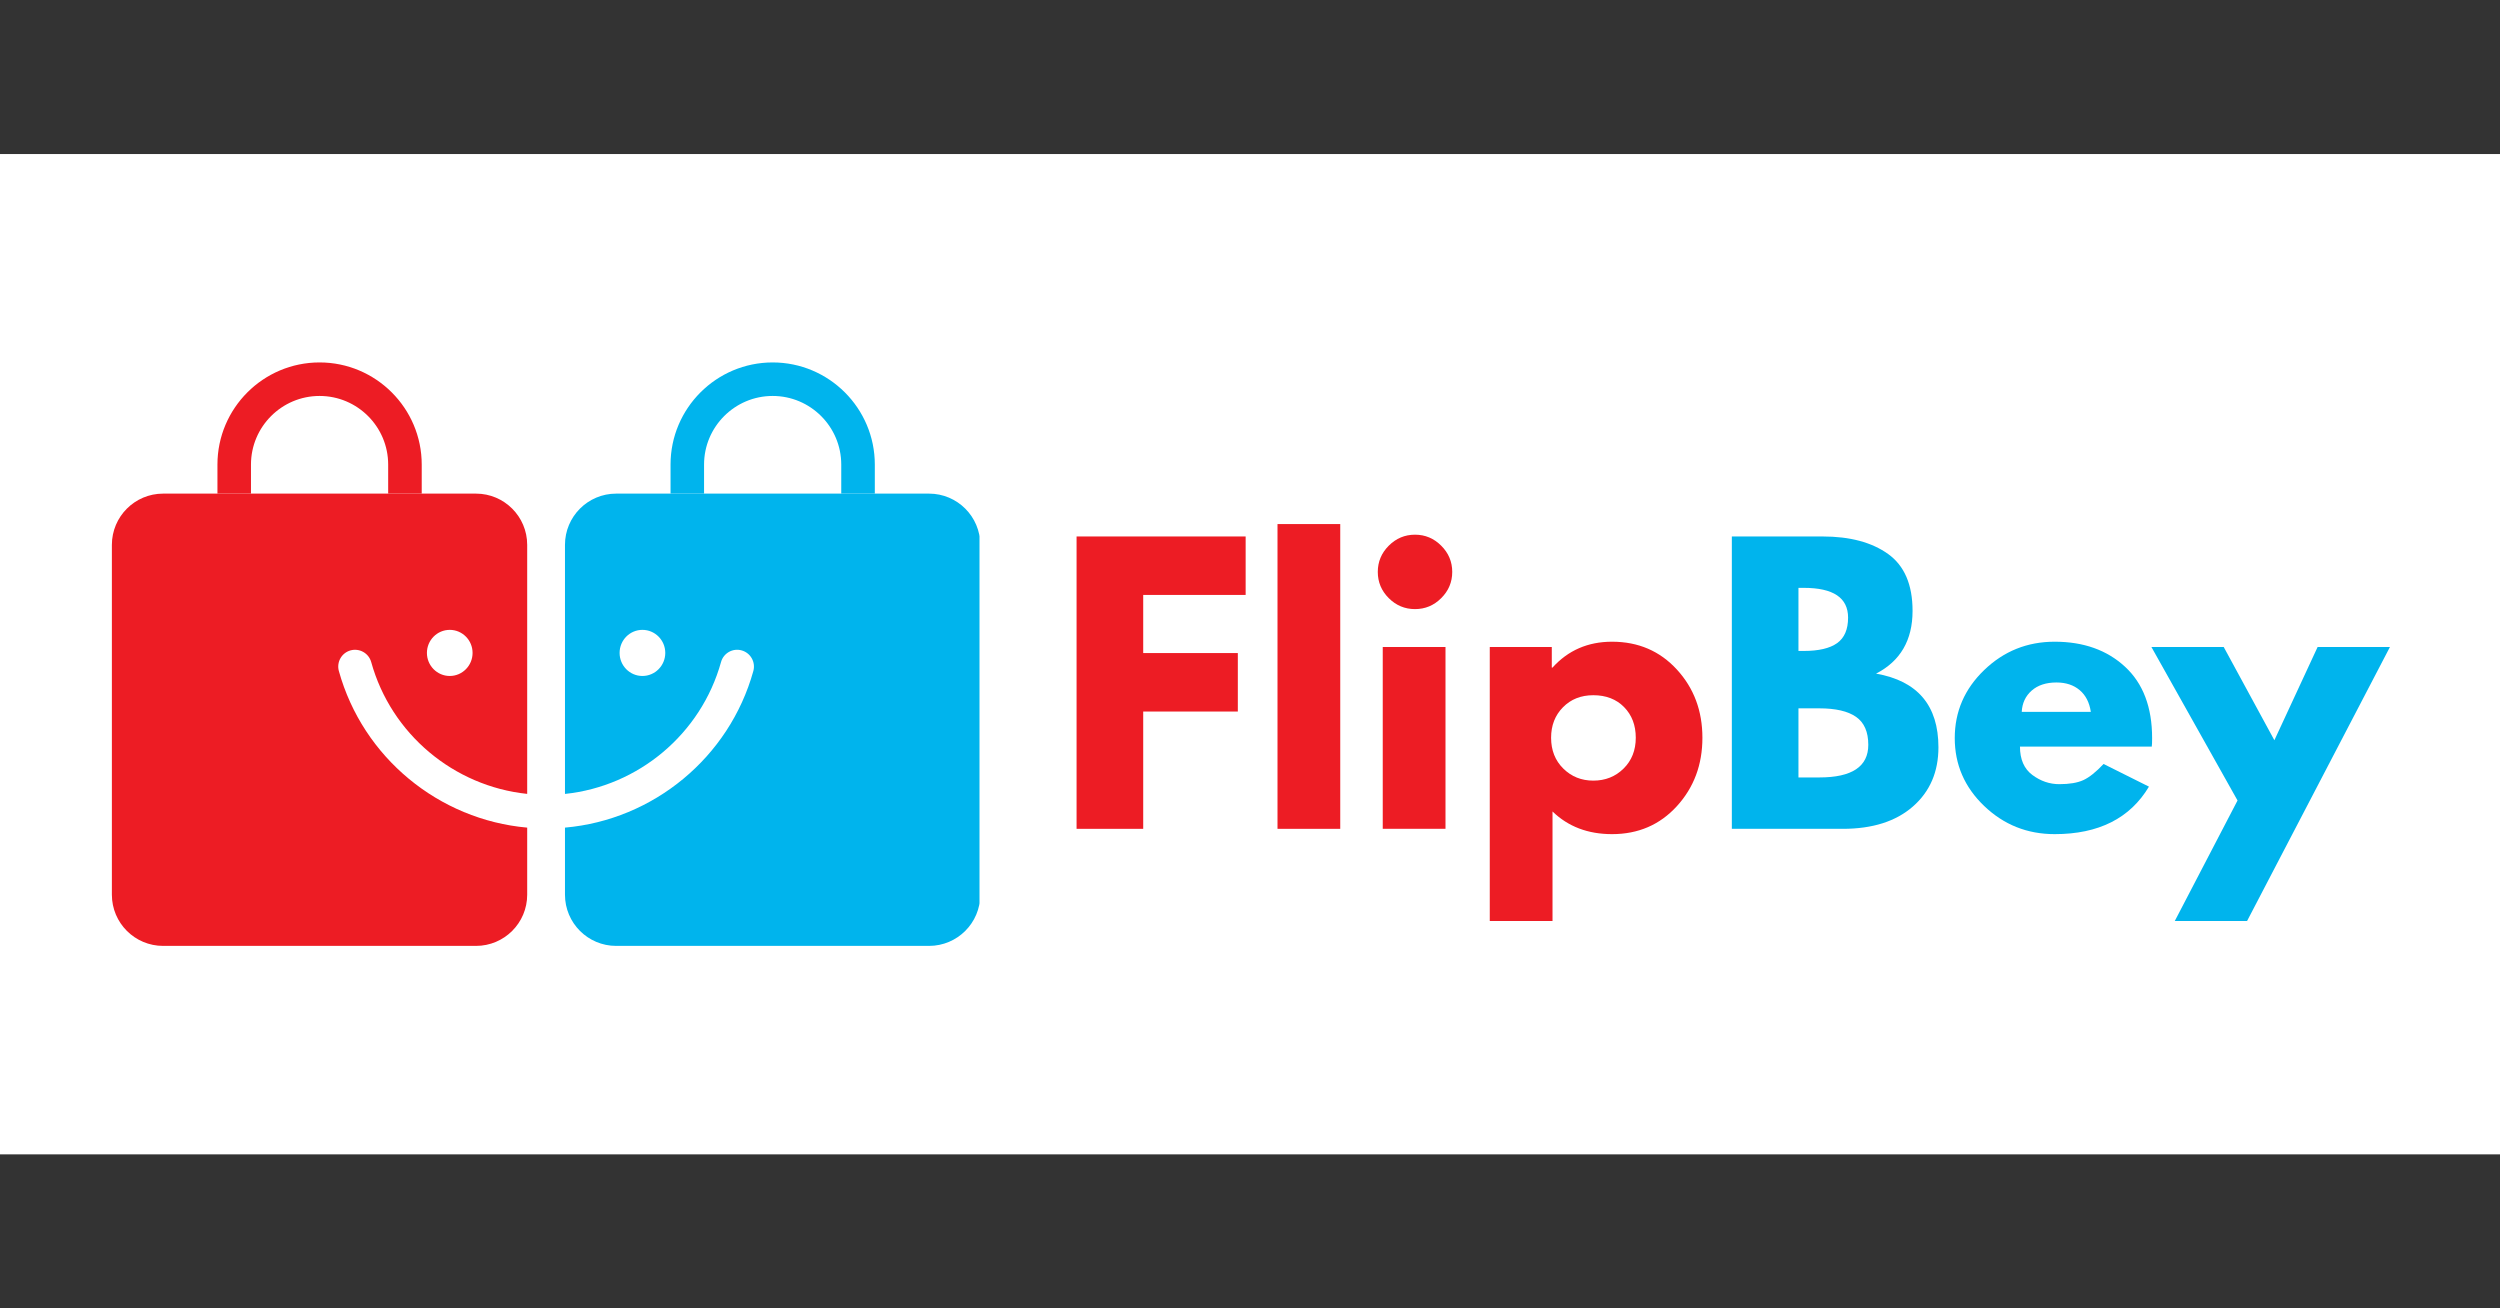
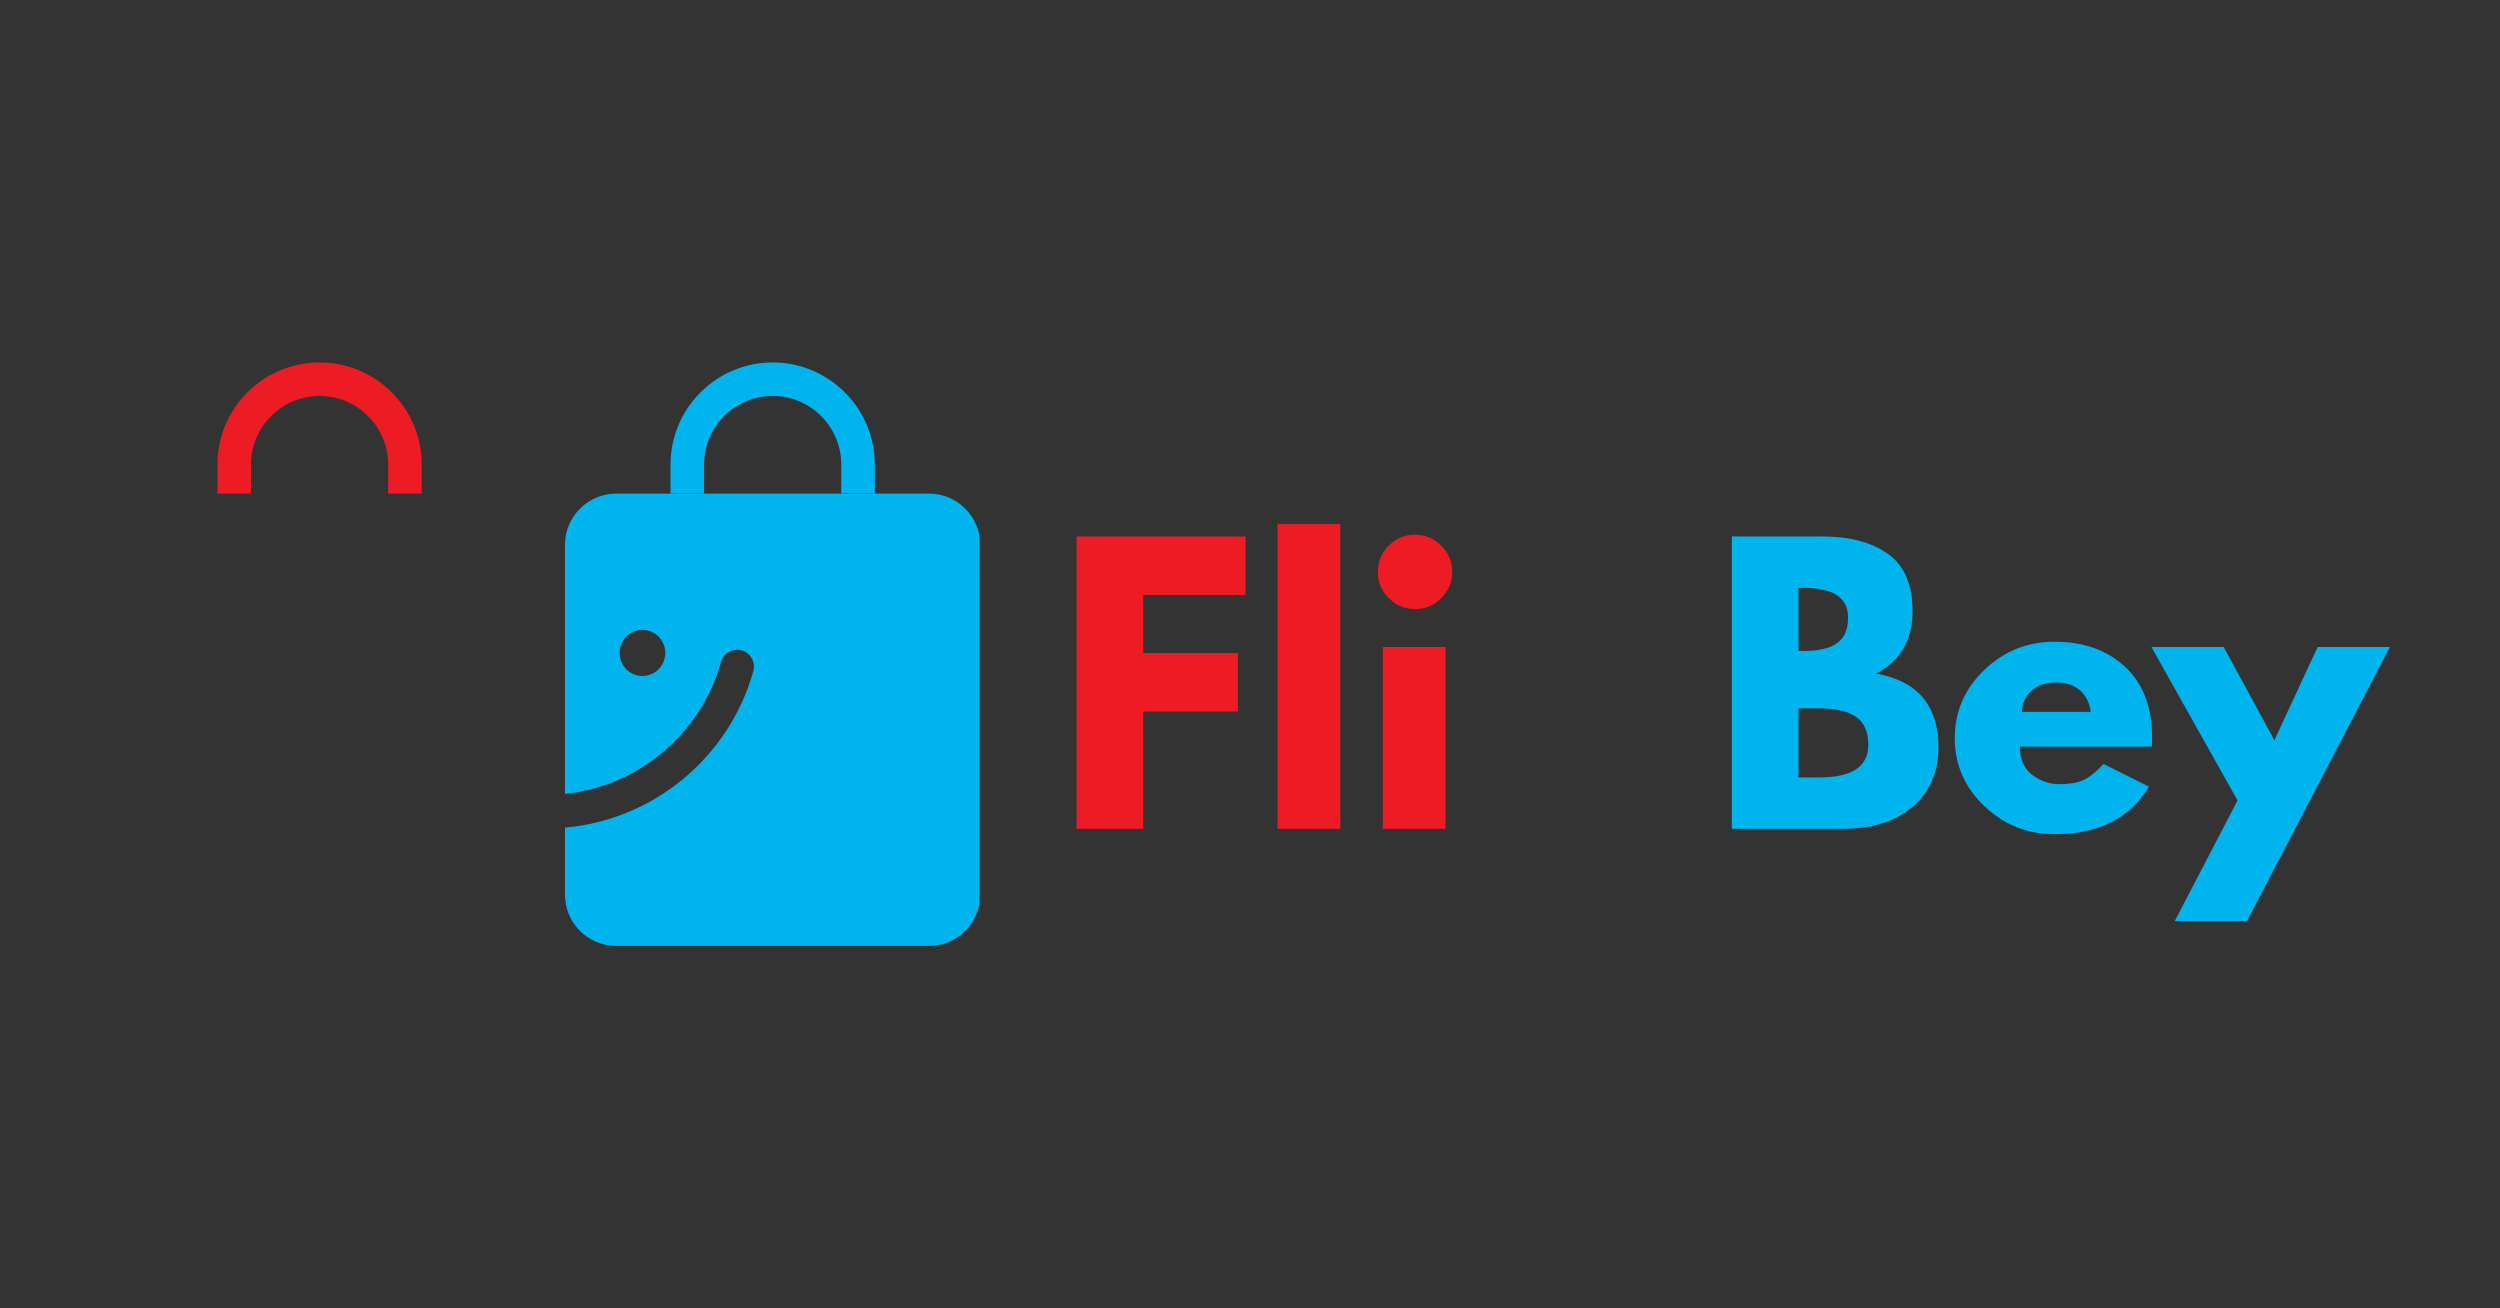
<svg xmlns="http://www.w3.org/2000/svg" version="1.0" preserveAspectRatio="xMidYMid meet" height="628" viewBox="0 0 900 471" zoomAndPan="magnify" width="1200">
  <rect x="0" y="0" width="900" height="471" fill="#333333" stroke="none" />
  <defs>
    <clipPath id="c9548eea34">
-       <path clip-rule="nonzero" d="M 0 55.5 L 900 55.5 L 900 415.5 L 0 415.5 Z M 0 55.5" />
-     </clipPath>
+       </clipPath>
    <clipPath id="2085453677">
      <path clip-rule="nonzero" d="M 203.199 177.102 L 352.621 177.102 L 352.621 340.836 L 203.199 340.836 Z M 203.199 177.102" />
    </clipPath>
    <clipPath id="cc9d7b7018">
      <path clip-rule="nonzero" d="M 241 130.426 L 315 130.426 L 315 177.898 L 241 177.898 Z M 241 130.426" />
    </clipPath>
    <clipPath id="b270fb8871">
-       <path clip-rule="nonzero" d="M 40.316 177.102 L 190 177.102 L 190 340.836 L 40.316 340.836 Z M 40.316 177.102" />
-     </clipPath>
+       </clipPath>
    <clipPath id="360fe2b22e">
      <path clip-rule="nonzero" d="M 78 130.426 L 152 130.426 L 152 177.898 L 78 177.898 Z M 78 130.426" />
    </clipPath>
  </defs>
  <g clip-path="url(#c9548eea34)">
    <path fill-rule="nonzero" fill-opacity="1" d="M -90 19.5 L 990 19.5 L 990 451.5 L -90 451.5 Z M -90 19.5" fill="#ffffff" />
-     <path fill-rule="nonzero" fill-opacity="1" d="M -90 19.5 L 990 19.5 L 990 451.5 L -90 451.5 Z M -90 19.5" fill="#ffffff" />
  </g>
  <path fill-rule="nonzero" fill-opacity="1" d="M 448.43 193.129 L 448.43 214.176 L 411.555 214.176 L 411.555 235.102 L 445.617 235.102 L 445.617 256.152 L 411.555 256.152 L 411.555 298.379 L 387.566 298.379 L 387.566 193.129 Z M 448.43 193.129" fill="#ed1c24" />
  <path fill-rule="nonzero" fill-opacity="1" d="M 459.902 188.664 L 482.488 188.664 L 482.488 298.379 L 459.902 298.379 Z M 459.902 188.664" fill="#ed1c24" />
  <path fill-rule="nonzero" fill-opacity="1" d="M 499.953 196.453 C 502.594 193.812 505.742 192.488 509.402 192.488 C 513.059 192.488 516.207 193.812 518.84 196.453 C 521.48 199.086 522.805 202.234 522.805 205.891 C 522.805 209.551 521.48 212.695 518.84 215.328 C 516.207 217.961 513.059 219.277 509.402 219.277 C 505.742 219.277 502.594 217.961 499.953 215.328 C 497.32 212.695 496.004 209.551 496.004 205.891 C 496.004 202.234 497.32 199.086 499.953 196.453 Z M 497.789 232.926 L 497.789 298.379 L 520.379 298.379 L 520.379 232.926 Z M 497.789 232.926" fill="#ed1c24" />
-   <path fill-rule="nonzero" fill-opacity="1" d="M 603.68 241.039 C 609.805 247.715 612.867 255.902 612.867 265.602 C 612.867 275.297 609.805 283.5 603.68 290.215 C 597.555 296.934 589.77 300.289 580.332 300.289 C 571.656 300.289 564.512 297.57 558.906 292.129 L 558.906 331.551 L 536.316 331.551 L 536.316 232.926 L 558.645 232.926 L 558.645 240.328 L 558.906 240.328 C 564.512 234.121 571.656 231.016 580.332 231.016 C 589.77 231.016 597.555 234.359 603.68 241.039 Z M 584.48 276.691 C 587.41 273.801 588.879 270.098 588.879 265.59 C 588.879 261.082 587.473 257.402 584.668 254.551 C 581.867 251.703 578.172 250.277 573.582 250.277 C 569.156 250.277 565.52 251.723 562.668 254.613 C 559.816 257.508 558.395 261.164 558.395 265.59 C 558.395 270.098 559.859 273.801 562.793 276.691 C 565.723 279.582 569.32 281.027 573.582 281.027 C 577.91 281.027 581.547 279.582 584.48 276.691 Z M 584.48 276.691" fill="#ed1c24" />
  <path fill-rule="nonzero" fill-opacity="1" d="M 623.461 193.129 L 656.121 193.129 C 665.988 193.129 673.852 195.234 679.723 199.441 C 685.586 203.648 688.523 210.473 688.523 219.914 C 688.523 230.465 684.141 237.996 675.383 242.504 C 690.352 245.137 697.836 253.984 697.836 269.039 C 697.836 277.883 694.773 284.984 688.648 290.34 C 682.527 295.699 674.113 298.379 663.398 298.379 L 623.461 298.379 Z M 647.445 234.34 L 649.359 234.34 C 654.715 234.34 658.711 233.41 661.348 231.539 C 663.988 229.664 665.309 226.598 665.309 222.34 C 665.309 215.199 659.992 211.629 649.359 211.629 L 647.445 211.629 Z M 647.445 279.879 L 654.973 279.879 C 666.711 279.879 672.586 275.965 672.586 268.141 C 672.586 263.465 671.113 260.109 668.172 258.066 C 665.238 256.023 660.836 255.004 654.973 255.004 L 647.445 255.004 Z M 647.445 279.879" fill="#00b4ed" />
  <path fill-rule="nonzero" fill-opacity="1" d="M 774.637 268.777 L 727.188 268.777 C 727.188 273.371 728.676 276.773 731.648 278.988 C 734.625 281.199 737.855 282.301 741.348 282.301 C 745 282.301 747.887 281.816 750.012 280.84 C 752.145 279.859 754.566 277.922 757.285 275.027 L 773.625 283.191 C 766.816 294.59 755.504 300.289 739.688 300.289 C 729.816 300.289 721.355 296.91 714.301 290.152 C 707.238 283.387 703.711 275.238 703.711 265.715 C 703.711 256.191 707.238 248.027 714.301 241.227 C 721.355 234.422 729.816 231.016 739.688 231.016 C 750.062 231.016 758.5 234.016 765 240.016 C 771.504 246.008 774.762 254.574 774.762 265.715 C 774.762 267.25 774.719 268.27 774.637 268.777 Z M 727.824 256.277 L 752.699 256.277 C 752.191 252.879 750.848 250.266 748.676 248.441 C 746.504 246.609 743.723 245.691 740.324 245.691 C 736.582 245.691 733.602 246.672 731.387 248.629 C 729.176 250.578 727.988 253.129 727.824 256.277 Z M 727.824 256.277" fill="#00b4ed" />
  <path fill-rule="nonzero" fill-opacity="1" d="M 834.34 232.926 L 860.375 232.926 L 808.949 331.551 L 782.926 331.551 L 805.512 288.176 L 774.512 232.926 L 800.539 232.926 L 818.777 266.488 Z M 834.34 232.926" fill="#00b4ed" />
  <g clip-path="url(#2085453677)">
    <path fill-rule="nonzero" fill-opacity="1" d="M 334.453 177.703 L 221.82 177.703 C 211.641 177.703 203.391 185.965 203.391 196.148 L 203.391 285.816 C 229.789 283.047 252.348 264.293 259.57 238.344 C 260.457 235.129 263.773 233.242 266.988 234.141 C 270.203 235.039 272.086 238.355 271.203 241.57 C 262.543 272.723 235.211 295.141 203.391 297.945 L 203.391 322.09 C 203.391 332.273 211.641 340.523 221.82 340.523 L 334.453 340.523 C 344.637 340.523 352.898 332.273 352.898 322.09 L 352.898 196.148 C 352.898 185.965 344.637 177.703 334.453 177.703 Z M 231.273 243.352 C 226.727 243.352 223.055 239.625 223.055 235.051 C 223.055 230.465 226.727 226.75 231.273 226.75 C 235.809 226.75 239.5 230.465 239.5 235.051 C 239.5 239.625 235.809 243.352 231.273 243.352 Z M 231.273 243.352" fill="#00b4ed" />
  </g>
  <g clip-path="url(#cc9d7b7018)">
    <path fill-rule="nonzero" fill-opacity="1" d="M 314.918 177.703 L 302.852 177.703 L 302.852 167.242 C 302.852 153.621 291.773 142.543 278.156 142.543 C 264.539 142.543 253.461 153.621 253.461 167.242 L 253.461 177.703 L 241.395 177.703 L 241.395 167.242 C 241.395 146.961 257.895 130.477 278.156 130.477 C 298.434 130.477 314.934 146.977 314.934 167.242 L 314.934 177.703 Z M 314.918 177.703" fill="#00b4ed" />
  </g>
  <g clip-path="url(#b270fb8871)">
    <path fill-rule="nonzero" fill-opacity="1" d="M 126.188 234.141 C 129.402 233.258 132.734 235.129 133.633 238.344 C 140.832 264.293 163.387 283.035 189.789 285.801 L 189.789 196.148 C 189.789 185.965 181.539 177.703 171.352 177.703 L 58.723 177.703 C 48.539 177.703 40.277 185.965 40.277 196.148 L 40.277 322.09 C 40.277 332.273 48.539 340.523 58.723 340.523 L 171.352 340.523 C 181.539 340.523 189.789 332.273 189.789 322.09 L 189.789 297.945 C 157.969 295.125 130.633 272.723 121.988 241.57 C 121.102 238.355 122.977 235.039 126.188 234.141 Z M 161.914 226.75 C 166.445 226.75 170.125 230.465 170.125 235.051 C 170.125 239.625 166.445 243.352 161.914 243.352 C 157.379 243.352 153.691 239.625 153.691 235.051 C 153.691 230.465 157.379 226.75 161.914 226.75 Z M 161.914 226.75" fill="#ed1c24" />
  </g>
  <g clip-path="url(#360fe2b22e)">
    <path fill-rule="nonzero" fill-opacity="1" d="M 151.805 177.703 L 139.742 177.703 L 139.742 167.242 C 139.742 153.621 128.664 142.543 115.043 142.543 C 101.43 142.543 90.352 153.621 90.352 167.242 L 90.352 177.703 L 78.281 177.703 L 78.281 167.242 C 78.281 146.961 94.781 130.477 115.043 130.477 C 135.309 130.477 151.82 146.977 151.82 167.242 L 151.82 177.703 Z M 151.805 177.703" fill="#ed1c24" />
  </g>
</svg>